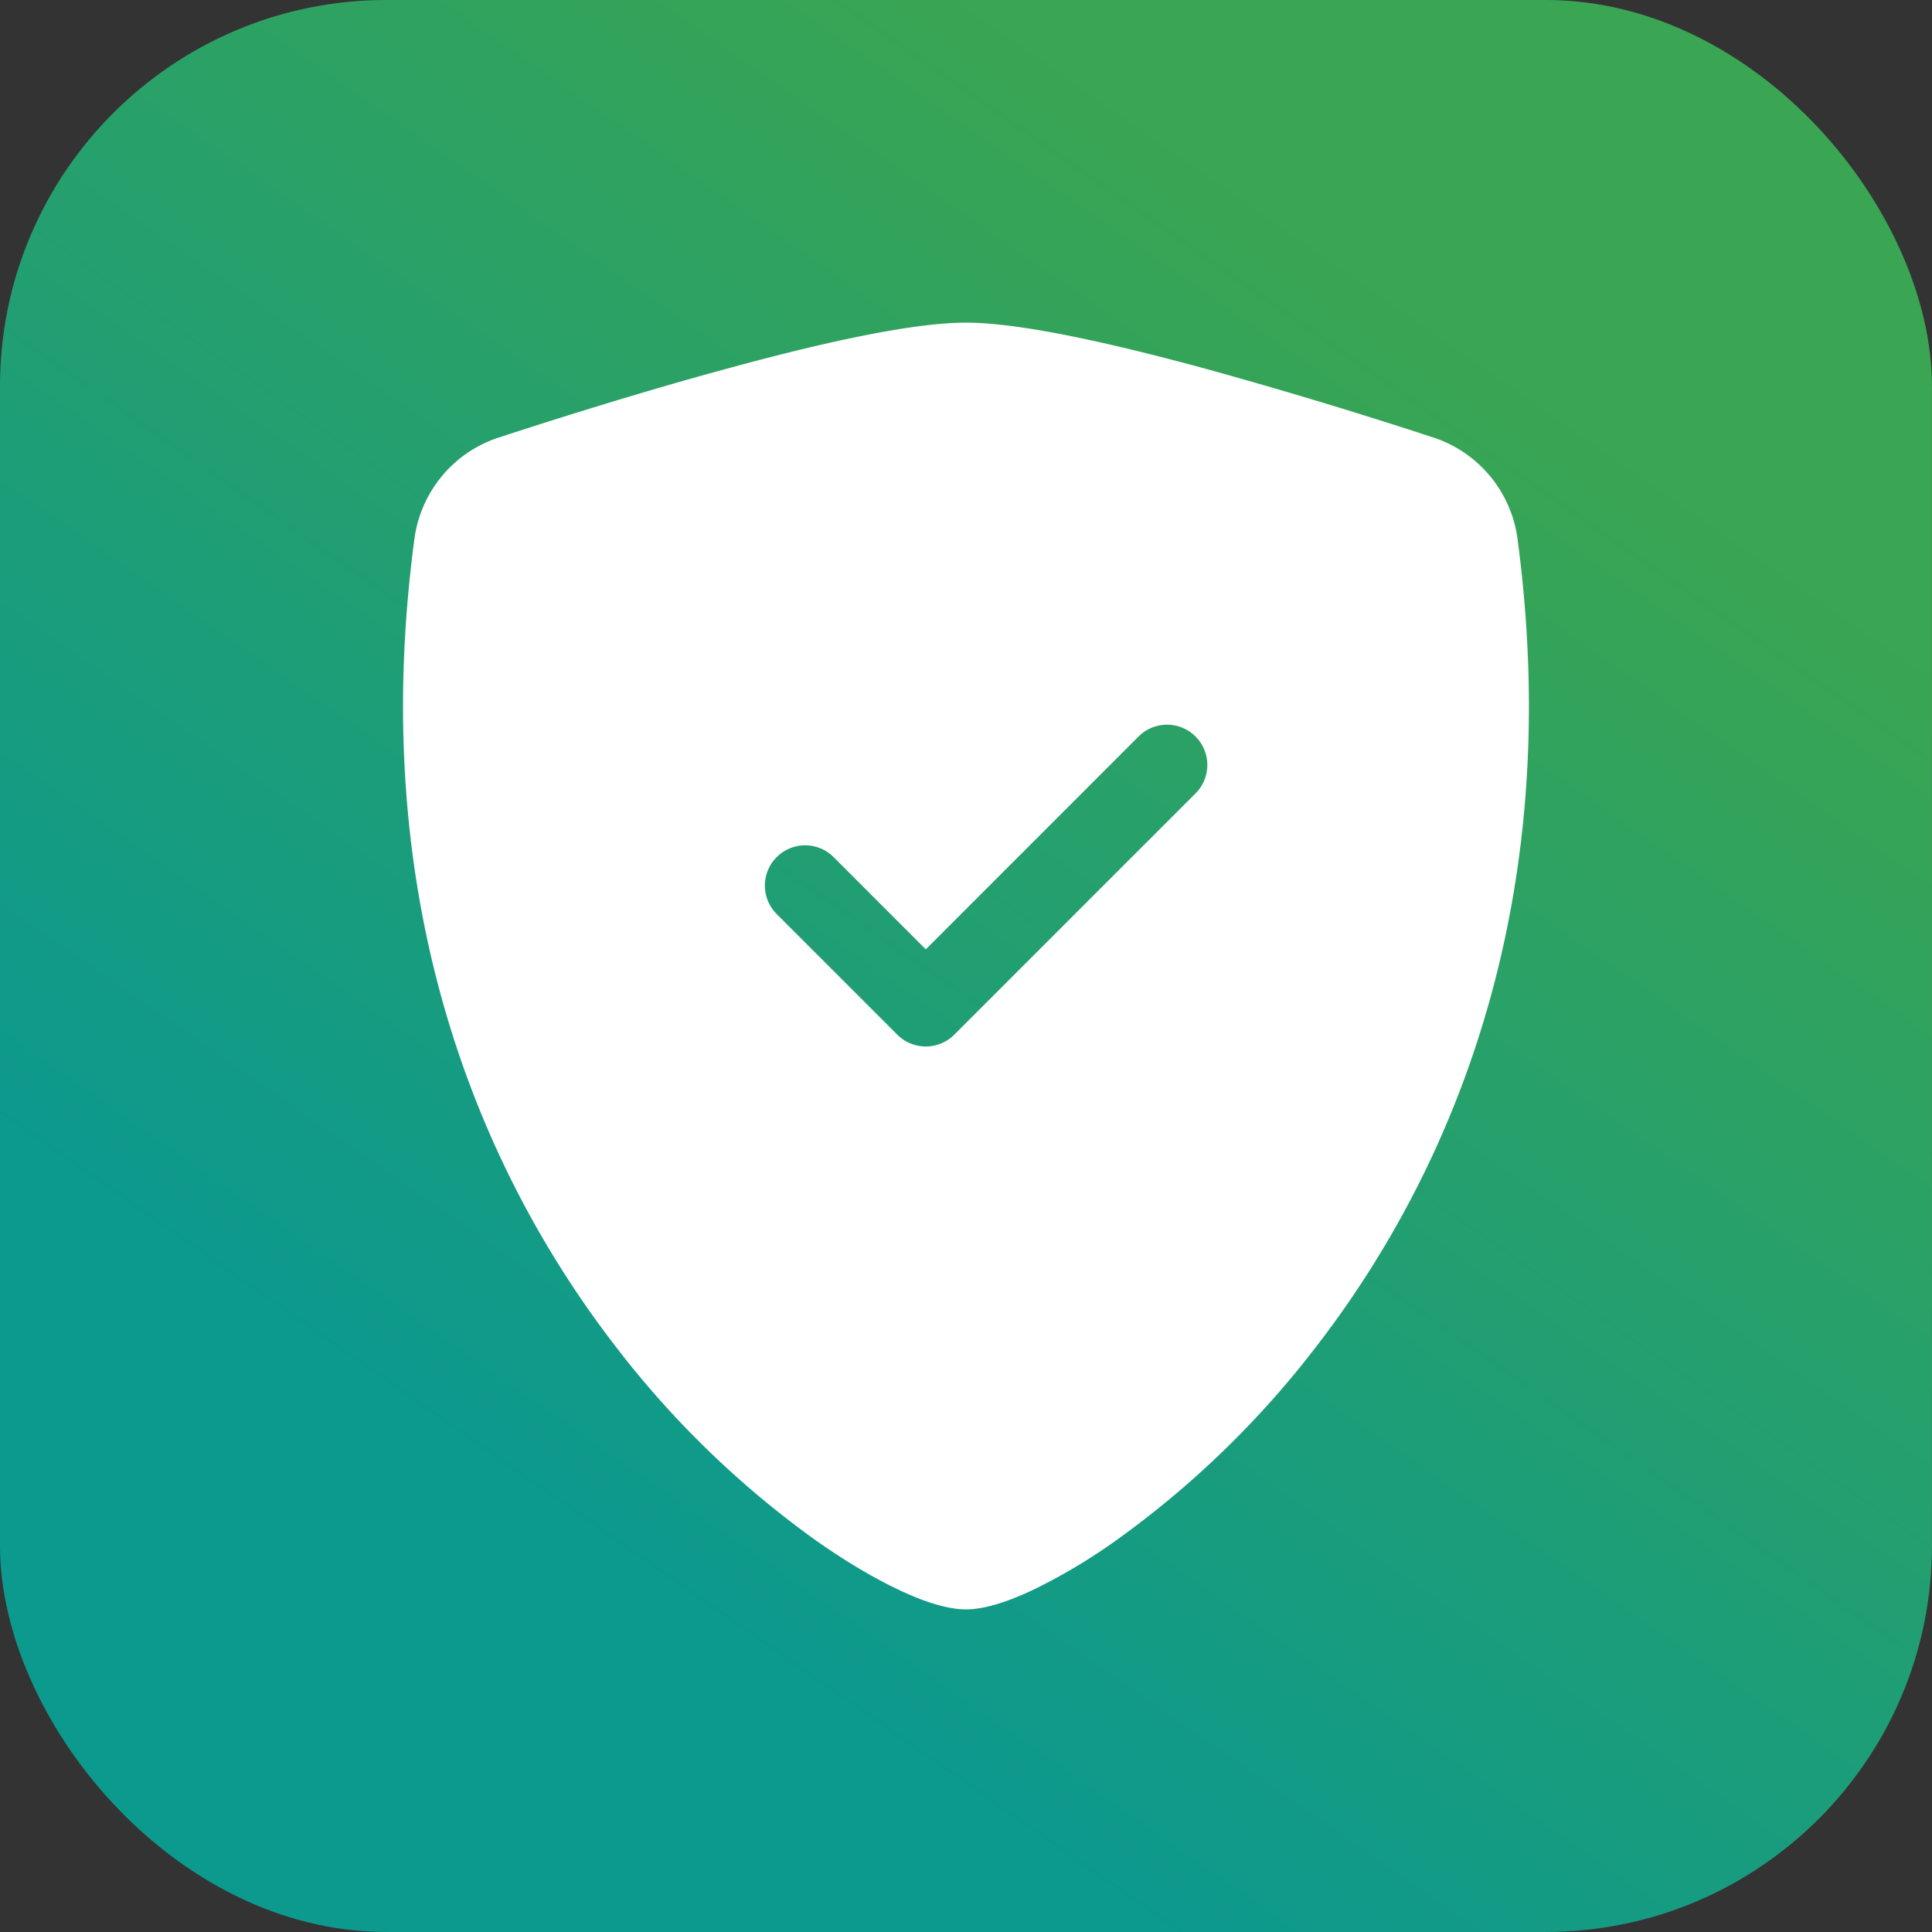
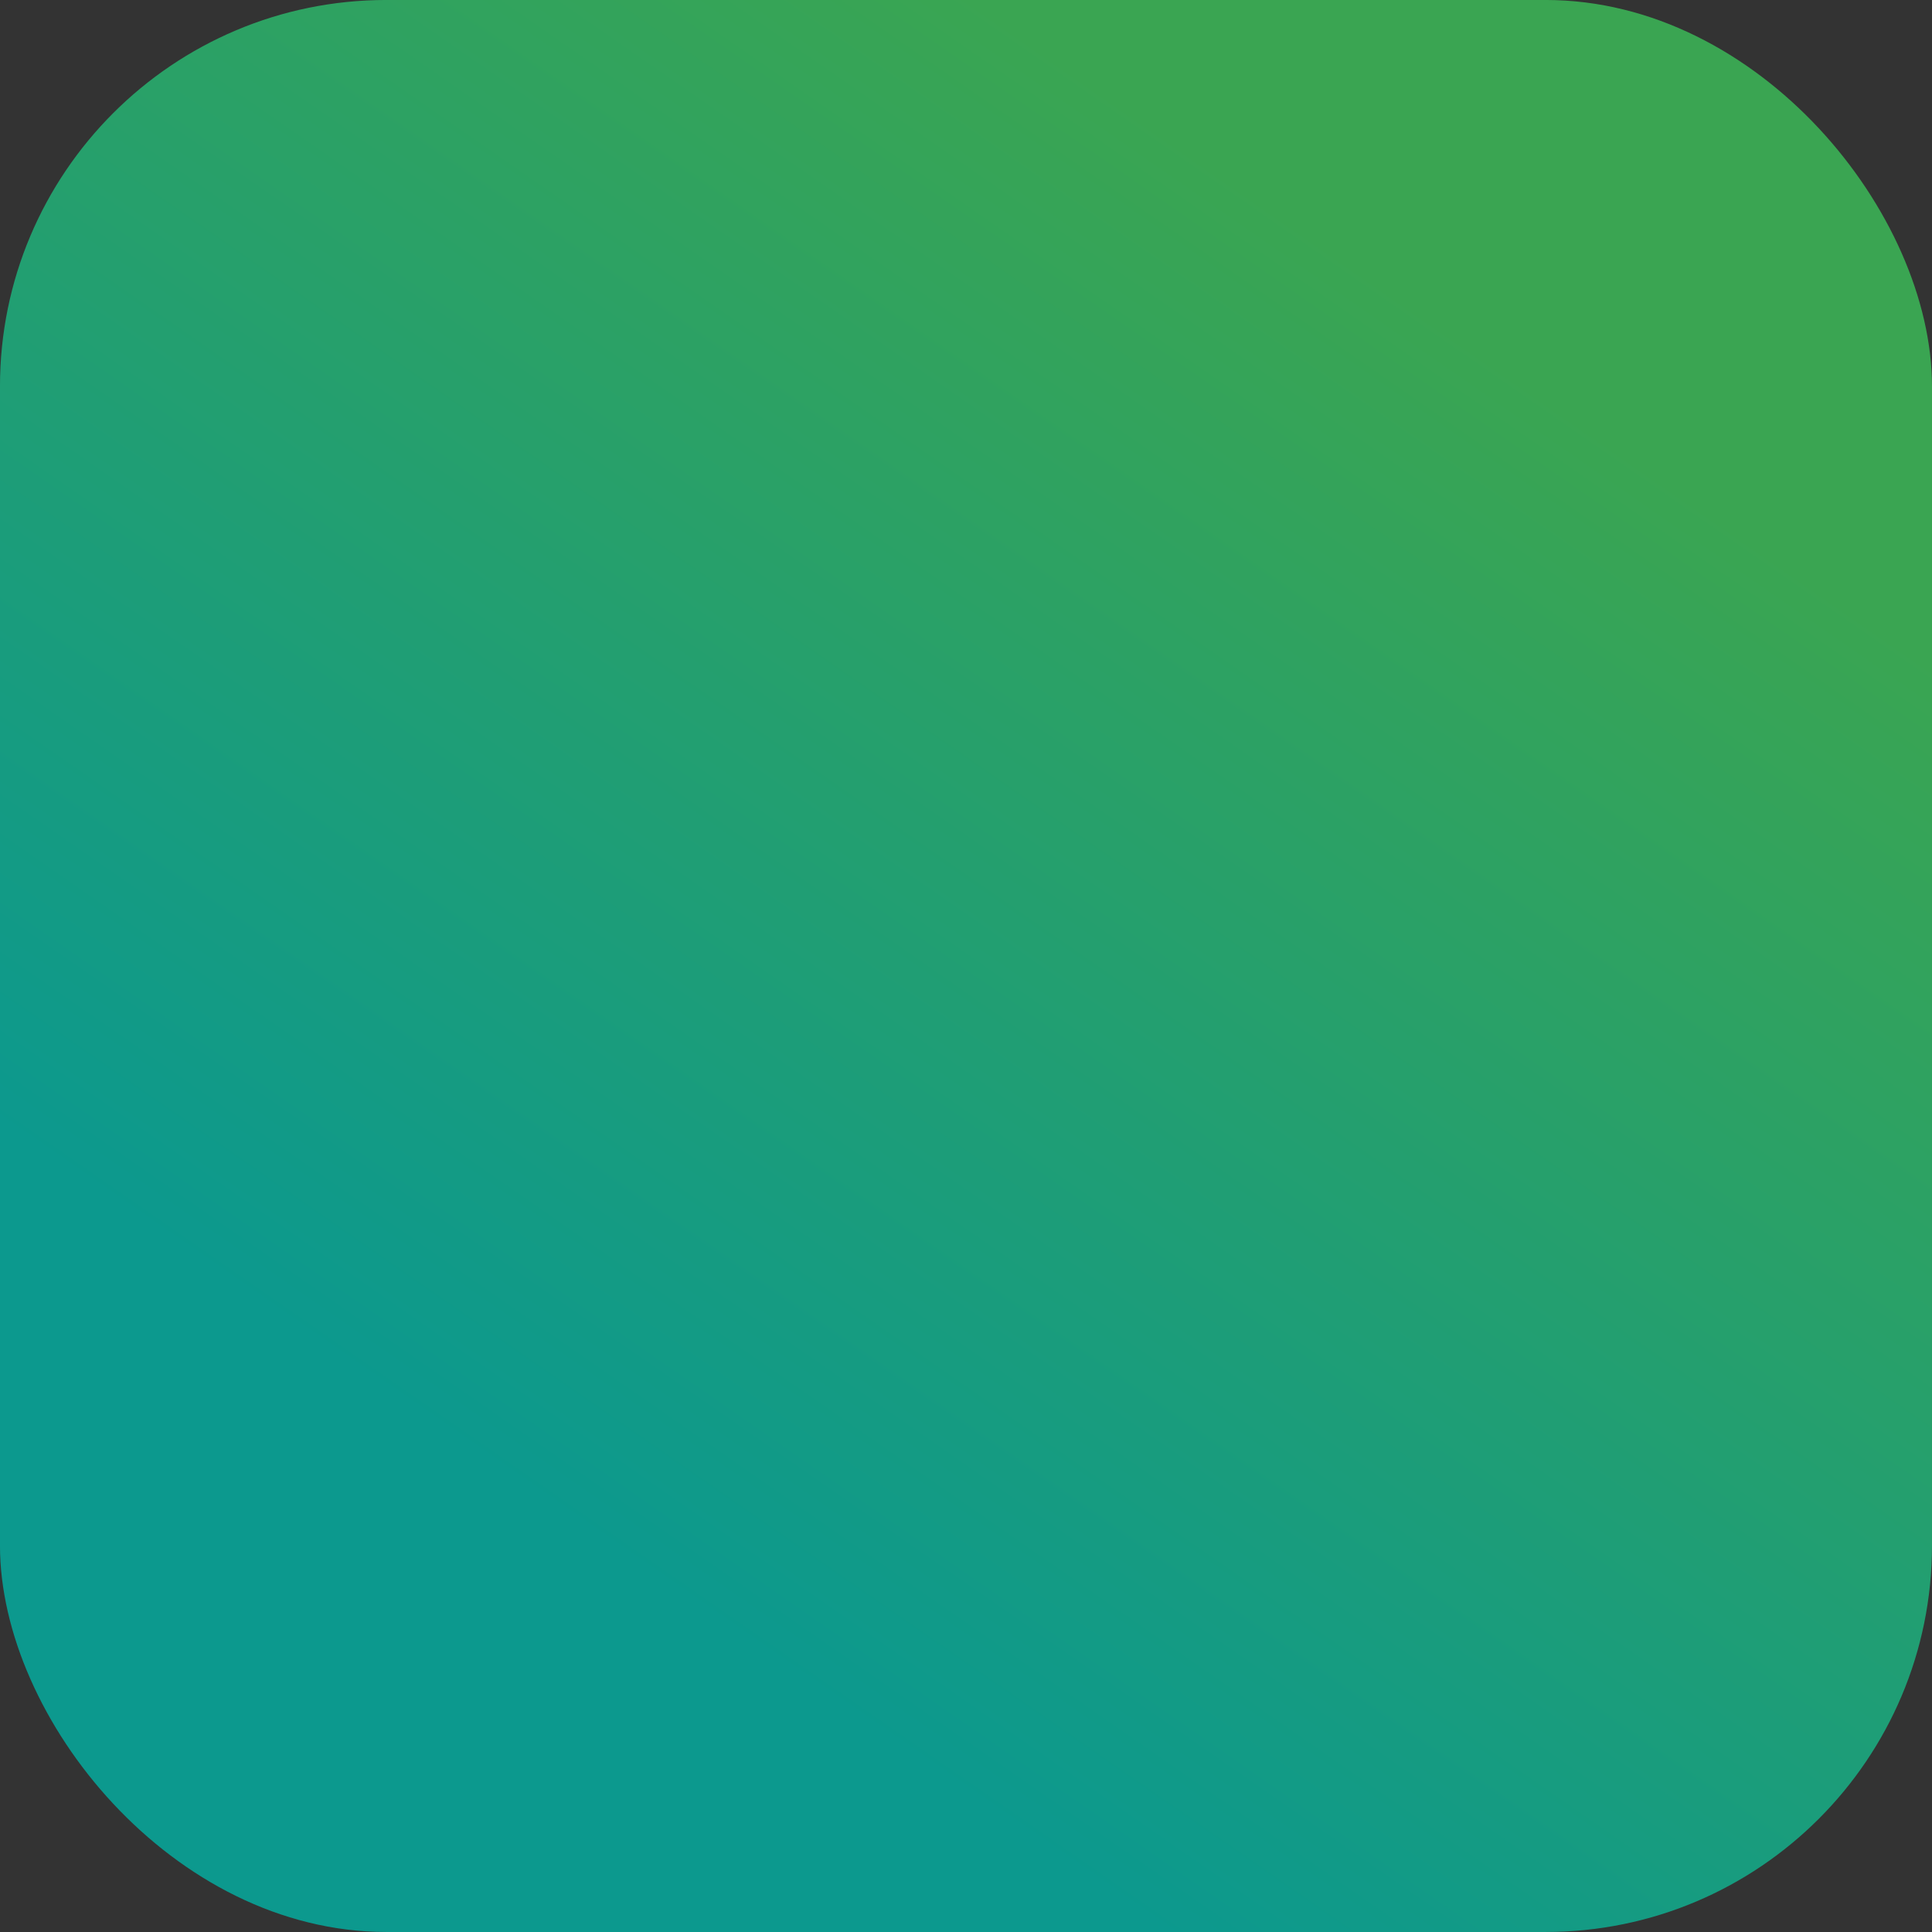
<svg xmlns="http://www.w3.org/2000/svg" width="50" height="50" viewBox="0 0 971.91 971.91" shape-rendering="geometricPrecision" text-rendering="geometricPrecision" image-rendering="optimizeQuality" fill-rule="evenodd" clip-rule="evenodd">
  <rect x="0" y="0" width="971.91" height="971.91" fill="#333333" stroke="none" />
  <defs>
    <linearGradient id="a" gradientUnits="userSpaceOnUse" x1="343.17" y1="806.14" x2="770.03" y2="191.55">
      <stop offset="0" stop-color="#0c998e" />
      <stop offset="1" stop-color="#3aa552" />
    </linearGradient>
  </defs>
  <rect x="-.01" y="-.01" width="971.91" height="971.91" rx="194.38" ry="194.38" fill="url(#a)" />
-   <path d="M485.95 162.31c-27.91 0-74.56 10.72-118.46 22.66-44.9 12.13-90.17 26.49-116.79 35.2a62.254 62.254 0 00-28.47 19.44 62.404 62.404 0 00-13.77 31.61c-24.11 181.12 31.84 315.35 99.72 404.15A476.748 476.748 0 00410 774.61c15.62 11.05 30.1 19.51 42.4 25.29 11.33 5.34 23.51 9.71 33.54 9.71 10.03 0 22.17-4.37 33.54-9.71a289.037 289.037 0 0042.4-25.29 476.51 476.51 0 00101.82-99.24c67.89-88.8 123.84-223.02 99.72-404.15a62.384 62.384 0 00-13.77-31.63 62.294 62.294 0 00-28.47-19.46 2524.995 2524.995 0 00-116.79-35.2c-43.9-11.86-90.54-22.62-118.46-22.62zm86.82 208.19c3.8-3.8 8.95-5.94 14.32-5.94 5.37 0 10.53 2.14 14.33 5.94a20.254 20.254 0 010 28.64L480.05 520.51a20.259 20.259 0 01-6.57 4.39 20.217 20.217 0 01-7.75 1.54 20.23 20.23 0 01-14.33-5.93l-60.68-60.69a20.259 20.259 0 01-4.39-6.57 20.19 20.19 0 01-1.55-7.75c0-2.66.53-5.29 1.55-7.75s2.5-4.7 4.39-6.57a20.1 20.1 0 016.57-4.39 20.19 20.19 0 017.75-1.55c2.66 0 5.29.53 7.76 1.55 2.45 1.01 4.69 2.5 6.56 4.39l46.37 46.4L572.77 370.5z" fill="#fff" />
</svg>